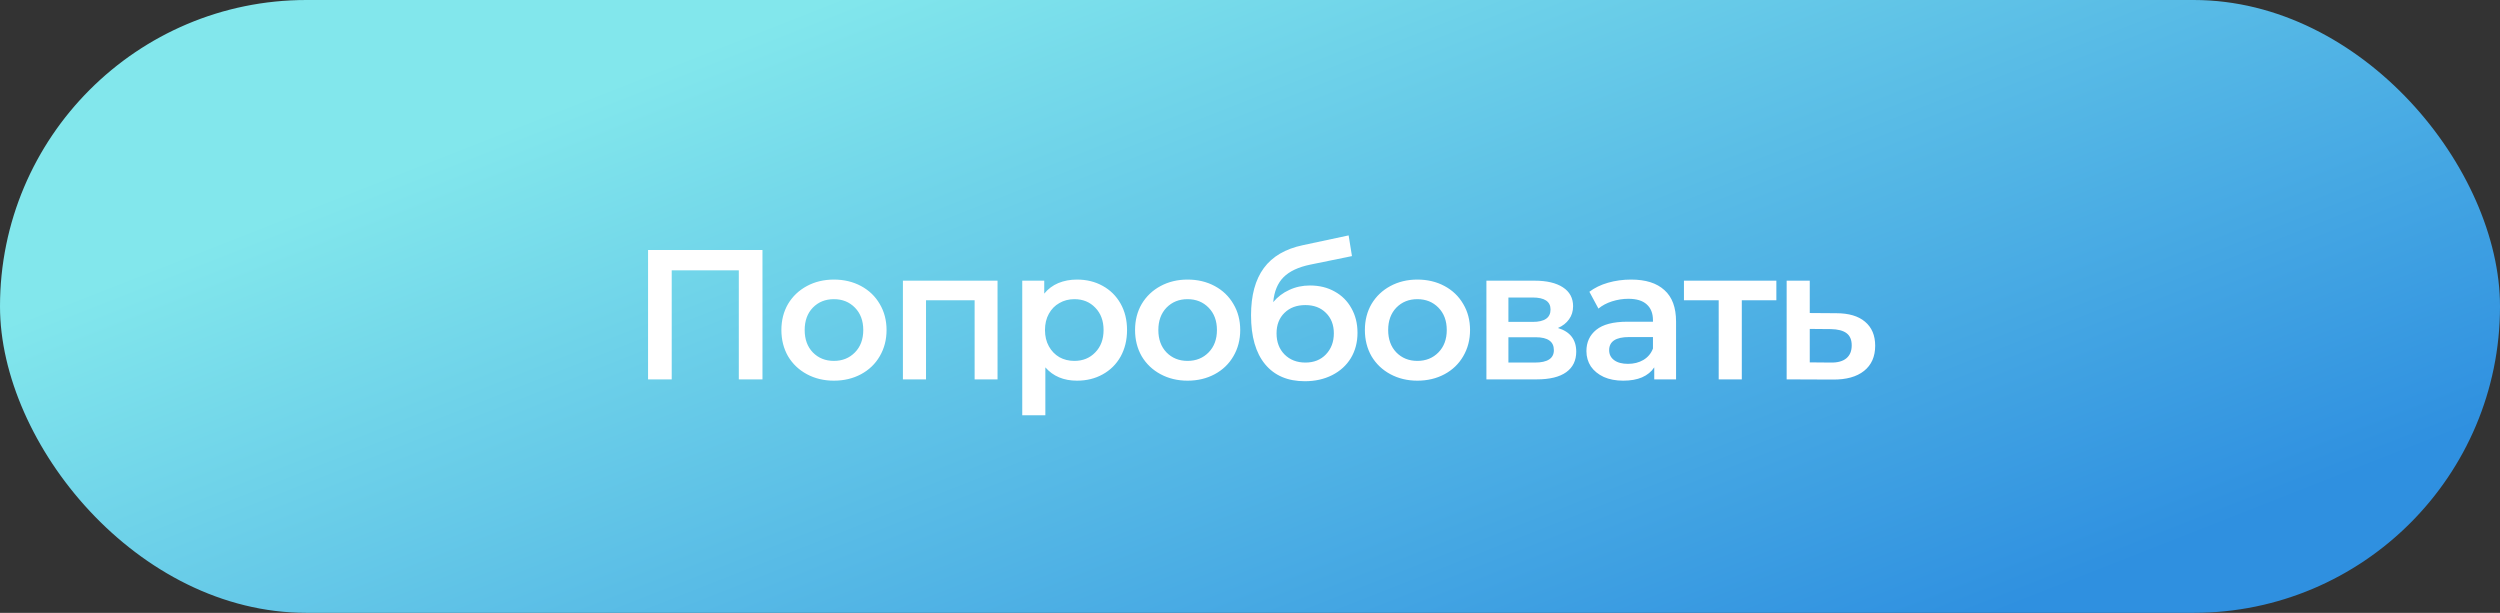
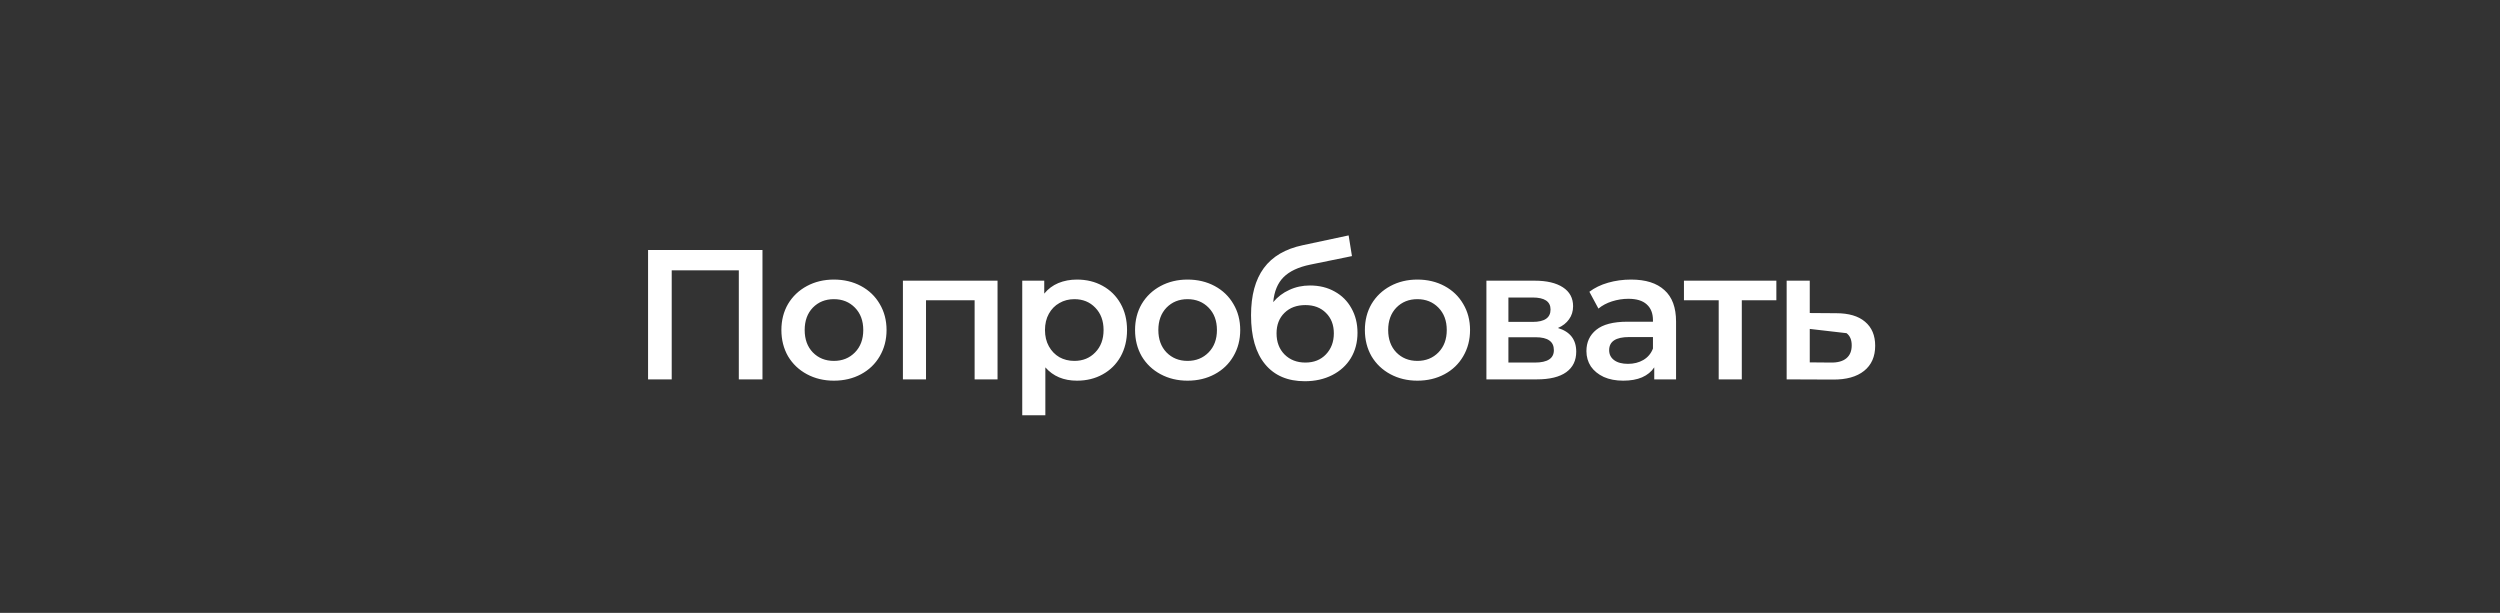
<svg xmlns="http://www.w3.org/2000/svg" width="257" height="63" viewBox="0 0 257 63" fill="none">
  <rect x="0" y="0" width="257" height="63" fill="#333333" stroke="none" />
-   <rect width="257" height="63" rx="31.5" fill="url(#paint0_linear_136_2)" />
-   <path d="M78.382 25.7V39H75.95V27.79H69.052V39H66.621V25.7H78.382ZM85.723 39.133C84.697 39.133 83.772 38.911 82.949 38.468C82.126 38.025 81.48 37.41 81.011 36.625C80.555 35.827 80.327 34.928 80.327 33.927C80.327 32.926 80.555 32.033 81.011 31.248C81.48 30.463 82.126 29.848 82.949 29.405C83.772 28.962 84.697 28.74 85.723 28.74C86.761 28.74 87.692 28.962 88.516 29.405C89.339 29.848 89.979 30.463 90.435 31.248C90.903 32.033 91.138 32.926 91.138 33.927C91.138 34.928 90.903 35.827 90.435 36.625C89.979 37.41 89.339 38.025 88.516 38.468C87.692 38.911 86.761 39.133 85.723 39.133ZM85.723 37.1C86.597 37.1 87.319 36.809 87.889 36.226C88.459 35.643 88.744 34.877 88.744 33.927C88.744 32.977 88.459 32.211 87.889 31.628C87.319 31.045 86.597 30.754 85.723 30.754C84.849 30.754 84.127 31.045 83.557 31.628C82.999 32.211 82.721 32.977 82.721 33.927C82.721 34.877 82.999 35.643 83.557 36.226C84.127 36.809 84.849 37.1 85.723 37.1ZM102.547 28.854V39H100.191V30.868H95.194V39H92.819V28.854H102.547ZM110.711 28.74C111.699 28.74 112.579 28.955 113.352 29.386C114.137 29.817 114.751 30.425 115.195 31.21C115.638 31.995 115.86 32.901 115.86 33.927C115.86 34.953 115.638 35.865 115.195 36.663C114.751 37.448 114.137 38.056 113.352 38.487C112.579 38.918 111.699 39.133 110.711 39.133C109.343 39.133 108.26 38.677 107.462 37.765V42.686H105.087V28.854H107.348V30.184C107.74 29.703 108.222 29.342 108.792 29.101C109.374 28.86 110.014 28.74 110.711 28.74ZM110.445 37.1C111.319 37.1 112.034 36.809 112.592 36.226C113.162 35.643 113.447 34.877 113.447 33.927C113.447 32.977 113.162 32.211 112.592 31.628C112.034 31.045 111.319 30.754 110.445 30.754C109.875 30.754 109.362 30.887 108.906 31.153C108.45 31.406 108.089 31.774 107.823 32.255C107.557 32.736 107.424 33.294 107.424 33.927C107.424 34.56 107.557 35.118 107.823 35.599C108.089 36.08 108.45 36.454 108.906 36.72C109.362 36.973 109.875 37.1 110.445 37.1ZM122.08 39.133C121.054 39.133 120.13 38.911 119.306 38.468C118.483 38.025 117.837 37.41 117.368 36.625C116.912 35.827 116.684 34.928 116.684 33.927C116.684 32.926 116.912 32.033 117.368 31.248C117.837 30.463 118.483 29.848 119.306 29.405C120.13 28.962 121.054 28.74 122.08 28.74C123.119 28.74 124.05 28.962 124.873 29.405C125.697 29.848 126.336 30.463 126.792 31.248C127.261 32.033 127.495 32.926 127.495 33.927C127.495 34.928 127.261 35.827 126.792 36.625C126.336 37.41 125.697 38.025 124.873 38.468C124.05 38.911 123.119 39.133 122.08 39.133ZM122.08 37.1C122.954 37.1 123.676 36.809 124.246 36.226C124.816 35.643 125.101 34.877 125.101 33.927C125.101 32.977 124.816 32.211 124.246 31.628C123.676 31.045 122.954 30.754 122.08 30.754C121.206 30.754 120.484 31.045 119.914 31.628C119.357 32.211 119.078 32.977 119.078 33.927C119.078 34.877 119.357 35.643 119.914 36.226C120.484 36.809 121.206 37.1 122.08 37.1ZM134.668 29.348C135.63 29.348 136.479 29.557 137.214 29.975C137.948 30.38 138.518 30.95 138.924 31.685C139.342 32.42 139.551 33.262 139.551 34.212C139.551 35.187 139.323 36.055 138.867 36.815C138.411 37.562 137.771 38.145 136.948 38.563C136.124 38.981 135.187 39.19 134.136 39.19C132.375 39.19 131.013 38.607 130.051 37.442C129.088 36.277 128.607 34.598 128.607 32.407C128.607 30.368 129.044 28.753 129.918 27.562C130.792 26.371 132.128 25.586 133.927 25.206L138.639 24.199L138.981 26.327L134.706 27.201C133.477 27.454 132.559 27.885 131.951 28.493C131.343 29.101 130.988 29.956 130.887 31.058C131.343 30.513 131.894 30.095 132.54 29.804C133.186 29.5 133.895 29.348 134.668 29.348ZM134.193 37.271C135.067 37.271 135.77 36.992 136.302 36.435C136.846 35.865 137.119 35.143 137.119 34.269C137.119 33.395 136.846 32.692 136.302 32.16C135.77 31.628 135.067 31.362 134.193 31.362C133.306 31.362 132.59 31.628 132.046 32.16C131.501 32.692 131.229 33.395 131.229 34.269C131.229 35.156 131.501 35.878 132.046 36.435C132.603 36.992 133.319 37.271 134.193 37.271ZM145.706 39.133C144.68 39.133 143.756 38.911 142.932 38.468C142.109 38.025 141.463 37.41 140.994 36.625C140.538 35.827 140.31 34.928 140.31 33.927C140.31 32.926 140.538 32.033 140.994 31.248C141.463 30.463 142.109 29.848 142.932 29.405C143.756 28.962 144.68 28.74 145.706 28.74C146.745 28.74 147.676 28.962 148.499 29.405C149.323 29.848 149.962 30.463 150.418 31.248C150.887 32.033 151.121 32.926 151.121 33.927C151.121 34.928 150.887 35.827 150.418 36.625C149.962 37.41 149.323 38.025 148.499 38.468C147.676 38.911 146.745 39.133 145.706 39.133ZM145.706 37.1C146.58 37.1 147.302 36.809 147.872 36.226C148.442 35.643 148.727 34.877 148.727 33.927C148.727 32.977 148.442 32.211 147.872 31.628C147.302 31.045 146.58 30.754 145.706 30.754C144.832 30.754 144.11 31.045 143.54 31.628C142.983 32.211 142.704 32.977 142.704 33.927C142.704 34.877 142.983 35.643 143.54 36.226C144.11 36.809 144.832 37.1 145.706 37.1ZM160.156 33.718C161.41 34.098 162.037 34.909 162.037 36.15C162.037 37.062 161.695 37.765 161.011 38.259C160.327 38.753 159.313 39 157.971 39H152.803V28.854H157.762C159.003 28.854 159.972 29.082 160.669 29.538C161.365 29.994 161.714 30.64 161.714 31.476C161.714 31.995 161.574 32.445 161.296 32.825C161.03 33.205 160.65 33.503 160.156 33.718ZM155.064 33.091H157.553C158.781 33.091 159.396 32.667 159.396 31.818C159.396 30.995 158.781 30.583 157.553 30.583H155.064V33.091ZM157.781 37.271C159.085 37.271 159.738 36.847 159.738 35.998C159.738 35.555 159.586 35.225 159.282 35.01C158.978 34.782 158.503 34.668 157.857 34.668H155.064V37.271H157.781ZM167.682 28.74C169.177 28.74 170.317 29.101 171.102 29.823C171.9 30.532 172.299 31.609 172.299 33.053V39H170.057V37.765C169.766 38.208 169.348 38.55 168.803 38.791C168.271 39.019 167.625 39.133 166.865 39.133C166.105 39.133 165.44 39.006 164.87 38.753C164.3 38.487 163.857 38.126 163.54 37.67C163.236 37.201 163.084 36.676 163.084 36.093C163.084 35.181 163.42 34.453 164.091 33.908C164.775 33.351 165.846 33.072 167.302 33.072H169.924V32.92C169.924 32.211 169.709 31.666 169.278 31.286C168.86 30.906 168.233 30.716 167.397 30.716C166.827 30.716 166.264 30.805 165.706 30.982C165.162 31.159 164.699 31.406 164.319 31.723L163.388 29.994C163.92 29.589 164.56 29.278 165.307 29.063C166.055 28.848 166.846 28.74 167.682 28.74ZM167.359 37.404C167.955 37.404 168.48 37.271 168.936 37.005C169.405 36.726 169.734 36.334 169.924 35.827V34.649H167.473C166.105 34.649 165.421 35.099 165.421 35.998C165.421 36.429 165.592 36.771 165.934 37.024C166.276 37.277 166.751 37.404 167.359 37.404ZM182.61 30.868H179.057V39H176.682V30.868H173.11V28.854H182.61V30.868ZM188.76 32.198C190.052 32.198 191.04 32.489 191.724 33.072C192.421 33.655 192.769 34.478 192.769 35.542C192.769 36.657 192.389 37.518 191.629 38.126C190.869 38.734 189.799 39.032 188.418 39.019L183.668 39V28.854H186.043V32.179L188.76 32.198ZM188.209 37.271C188.906 37.284 189.438 37.138 189.805 36.834C190.172 36.53 190.356 36.087 190.356 35.504C190.356 34.934 190.179 34.516 189.824 34.25C189.469 33.984 188.931 33.845 188.209 33.832L186.043 33.813V37.252L188.209 37.271Z" fill="white" />
+   <path d="M78.382 25.7V39H75.95V27.79H69.052V39H66.621V25.7H78.382ZM85.723 39.133C84.697 39.133 83.772 38.911 82.949 38.468C82.126 38.025 81.48 37.41 81.011 36.625C80.555 35.827 80.327 34.928 80.327 33.927C80.327 32.926 80.555 32.033 81.011 31.248C81.48 30.463 82.126 29.848 82.949 29.405C83.772 28.962 84.697 28.74 85.723 28.74C86.761 28.74 87.692 28.962 88.516 29.405C89.339 29.848 89.979 30.463 90.435 31.248C90.903 32.033 91.138 32.926 91.138 33.927C91.138 34.928 90.903 35.827 90.435 36.625C89.979 37.41 89.339 38.025 88.516 38.468C87.692 38.911 86.761 39.133 85.723 39.133ZM85.723 37.1C86.597 37.1 87.319 36.809 87.889 36.226C88.459 35.643 88.744 34.877 88.744 33.927C88.744 32.977 88.459 32.211 87.889 31.628C87.319 31.045 86.597 30.754 85.723 30.754C84.849 30.754 84.127 31.045 83.557 31.628C82.999 32.211 82.721 32.977 82.721 33.927C82.721 34.877 82.999 35.643 83.557 36.226C84.127 36.809 84.849 37.1 85.723 37.1ZM102.547 28.854V39H100.191V30.868H95.194V39H92.819V28.854H102.547ZM110.711 28.74C111.699 28.74 112.579 28.955 113.352 29.386C114.137 29.817 114.751 30.425 115.195 31.21C115.638 31.995 115.86 32.901 115.86 33.927C115.86 34.953 115.638 35.865 115.195 36.663C114.751 37.448 114.137 38.056 113.352 38.487C112.579 38.918 111.699 39.133 110.711 39.133C109.343 39.133 108.26 38.677 107.462 37.765V42.686H105.087V28.854H107.348V30.184C107.74 29.703 108.222 29.342 108.792 29.101C109.374 28.86 110.014 28.74 110.711 28.74ZM110.445 37.1C111.319 37.1 112.034 36.809 112.592 36.226C113.162 35.643 113.447 34.877 113.447 33.927C113.447 32.977 113.162 32.211 112.592 31.628C112.034 31.045 111.319 30.754 110.445 30.754C109.875 30.754 109.362 30.887 108.906 31.153C108.45 31.406 108.089 31.774 107.823 32.255C107.557 32.736 107.424 33.294 107.424 33.927C107.424 34.56 107.557 35.118 107.823 35.599C108.089 36.08 108.45 36.454 108.906 36.72C109.362 36.973 109.875 37.1 110.445 37.1ZM122.08 39.133C121.054 39.133 120.13 38.911 119.306 38.468C118.483 38.025 117.837 37.41 117.368 36.625C116.912 35.827 116.684 34.928 116.684 33.927C116.684 32.926 116.912 32.033 117.368 31.248C117.837 30.463 118.483 29.848 119.306 29.405C120.13 28.962 121.054 28.74 122.08 28.74C123.119 28.74 124.05 28.962 124.873 29.405C125.697 29.848 126.336 30.463 126.792 31.248C127.261 32.033 127.495 32.926 127.495 33.927C127.495 34.928 127.261 35.827 126.792 36.625C126.336 37.41 125.697 38.025 124.873 38.468C124.05 38.911 123.119 39.133 122.08 39.133ZM122.08 37.1C122.954 37.1 123.676 36.809 124.246 36.226C124.816 35.643 125.101 34.877 125.101 33.927C125.101 32.977 124.816 32.211 124.246 31.628C123.676 31.045 122.954 30.754 122.08 30.754C121.206 30.754 120.484 31.045 119.914 31.628C119.357 32.211 119.078 32.977 119.078 33.927C119.078 34.877 119.357 35.643 119.914 36.226C120.484 36.809 121.206 37.1 122.08 37.1ZM134.668 29.348C135.63 29.348 136.479 29.557 137.214 29.975C137.948 30.38 138.518 30.95 138.924 31.685C139.342 32.42 139.551 33.262 139.551 34.212C139.551 35.187 139.323 36.055 138.867 36.815C138.411 37.562 137.771 38.145 136.948 38.563C136.124 38.981 135.187 39.19 134.136 39.19C132.375 39.19 131.013 38.607 130.051 37.442C129.088 36.277 128.607 34.598 128.607 32.407C128.607 30.368 129.044 28.753 129.918 27.562C130.792 26.371 132.128 25.586 133.927 25.206L138.639 24.199L138.981 26.327L134.706 27.201C133.477 27.454 132.559 27.885 131.951 28.493C131.343 29.101 130.988 29.956 130.887 31.058C131.343 30.513 131.894 30.095 132.54 29.804C133.186 29.5 133.895 29.348 134.668 29.348ZM134.193 37.271C135.067 37.271 135.77 36.992 136.302 36.435C136.846 35.865 137.119 35.143 137.119 34.269C137.119 33.395 136.846 32.692 136.302 32.16C135.77 31.628 135.067 31.362 134.193 31.362C133.306 31.362 132.59 31.628 132.046 32.16C131.501 32.692 131.229 33.395 131.229 34.269C131.229 35.156 131.501 35.878 132.046 36.435C132.603 36.992 133.319 37.271 134.193 37.271ZM145.706 39.133C144.68 39.133 143.756 38.911 142.932 38.468C142.109 38.025 141.463 37.41 140.994 36.625C140.538 35.827 140.31 34.928 140.31 33.927C140.31 32.926 140.538 32.033 140.994 31.248C141.463 30.463 142.109 29.848 142.932 29.405C143.756 28.962 144.68 28.74 145.706 28.74C146.745 28.74 147.676 28.962 148.499 29.405C149.323 29.848 149.962 30.463 150.418 31.248C150.887 32.033 151.121 32.926 151.121 33.927C151.121 34.928 150.887 35.827 150.418 36.625C149.962 37.41 149.323 38.025 148.499 38.468C147.676 38.911 146.745 39.133 145.706 39.133ZM145.706 37.1C146.58 37.1 147.302 36.809 147.872 36.226C148.442 35.643 148.727 34.877 148.727 33.927C148.727 32.977 148.442 32.211 147.872 31.628C147.302 31.045 146.58 30.754 145.706 30.754C144.832 30.754 144.11 31.045 143.54 31.628C142.983 32.211 142.704 32.977 142.704 33.927C142.704 34.877 142.983 35.643 143.54 36.226C144.11 36.809 144.832 37.1 145.706 37.1ZM160.156 33.718C161.41 34.098 162.037 34.909 162.037 36.15C162.037 37.062 161.695 37.765 161.011 38.259C160.327 38.753 159.313 39 157.971 39H152.803V28.854H157.762C159.003 28.854 159.972 29.082 160.669 29.538C161.365 29.994 161.714 30.64 161.714 31.476C161.714 31.995 161.574 32.445 161.296 32.825C161.03 33.205 160.65 33.503 160.156 33.718ZM155.064 33.091H157.553C158.781 33.091 159.396 32.667 159.396 31.818C159.396 30.995 158.781 30.583 157.553 30.583H155.064V33.091ZM157.781 37.271C159.085 37.271 159.738 36.847 159.738 35.998C159.738 35.555 159.586 35.225 159.282 35.01C158.978 34.782 158.503 34.668 157.857 34.668H155.064V37.271H157.781ZM167.682 28.74C169.177 28.74 170.317 29.101 171.102 29.823C171.9 30.532 172.299 31.609 172.299 33.053V39H170.057V37.765C169.766 38.208 169.348 38.55 168.803 38.791C168.271 39.019 167.625 39.133 166.865 39.133C166.105 39.133 165.44 39.006 164.87 38.753C164.3 38.487 163.857 38.126 163.54 37.67C163.236 37.201 163.084 36.676 163.084 36.093C163.084 35.181 163.42 34.453 164.091 33.908C164.775 33.351 165.846 33.072 167.302 33.072H169.924V32.92C169.924 32.211 169.709 31.666 169.278 31.286C168.86 30.906 168.233 30.716 167.397 30.716C166.827 30.716 166.264 30.805 165.706 30.982C165.162 31.159 164.699 31.406 164.319 31.723L163.388 29.994C163.92 29.589 164.56 29.278 165.307 29.063C166.055 28.848 166.846 28.74 167.682 28.74ZM167.359 37.404C167.955 37.404 168.48 37.271 168.936 37.005C169.405 36.726 169.734 36.334 169.924 35.827V34.649H167.473C166.105 34.649 165.421 35.099 165.421 35.998C165.421 36.429 165.592 36.771 165.934 37.024C166.276 37.277 166.751 37.404 167.359 37.404ZM182.61 30.868H179.057V39H176.682V30.868H173.11V28.854H182.61V30.868ZM188.76 32.198C190.052 32.198 191.04 32.489 191.724 33.072C192.421 33.655 192.769 34.478 192.769 35.542C192.769 36.657 192.389 37.518 191.629 38.126C190.869 38.734 189.799 39.032 188.418 39.019L183.668 39V28.854H186.043V32.179L188.76 32.198ZM188.209 37.271C188.906 37.284 189.438 37.138 189.805 36.834C190.172 36.53 190.356 36.087 190.356 35.504C190.356 34.934 190.179 34.516 189.824 34.25L186.043 33.813V37.252L188.209 37.271Z" fill="white" />
  <defs>
    <linearGradient id="paint0_linear_136_2" x1="107.014" y1="-8.662" x2="144.686" y2="87.109" gradientUnits="userSpaceOnUse">
      <stop stop-color="#82E7EC" />
      <stop offset="1" stop-color="#2F90E0" />
    </linearGradient>
  </defs>
</svg>